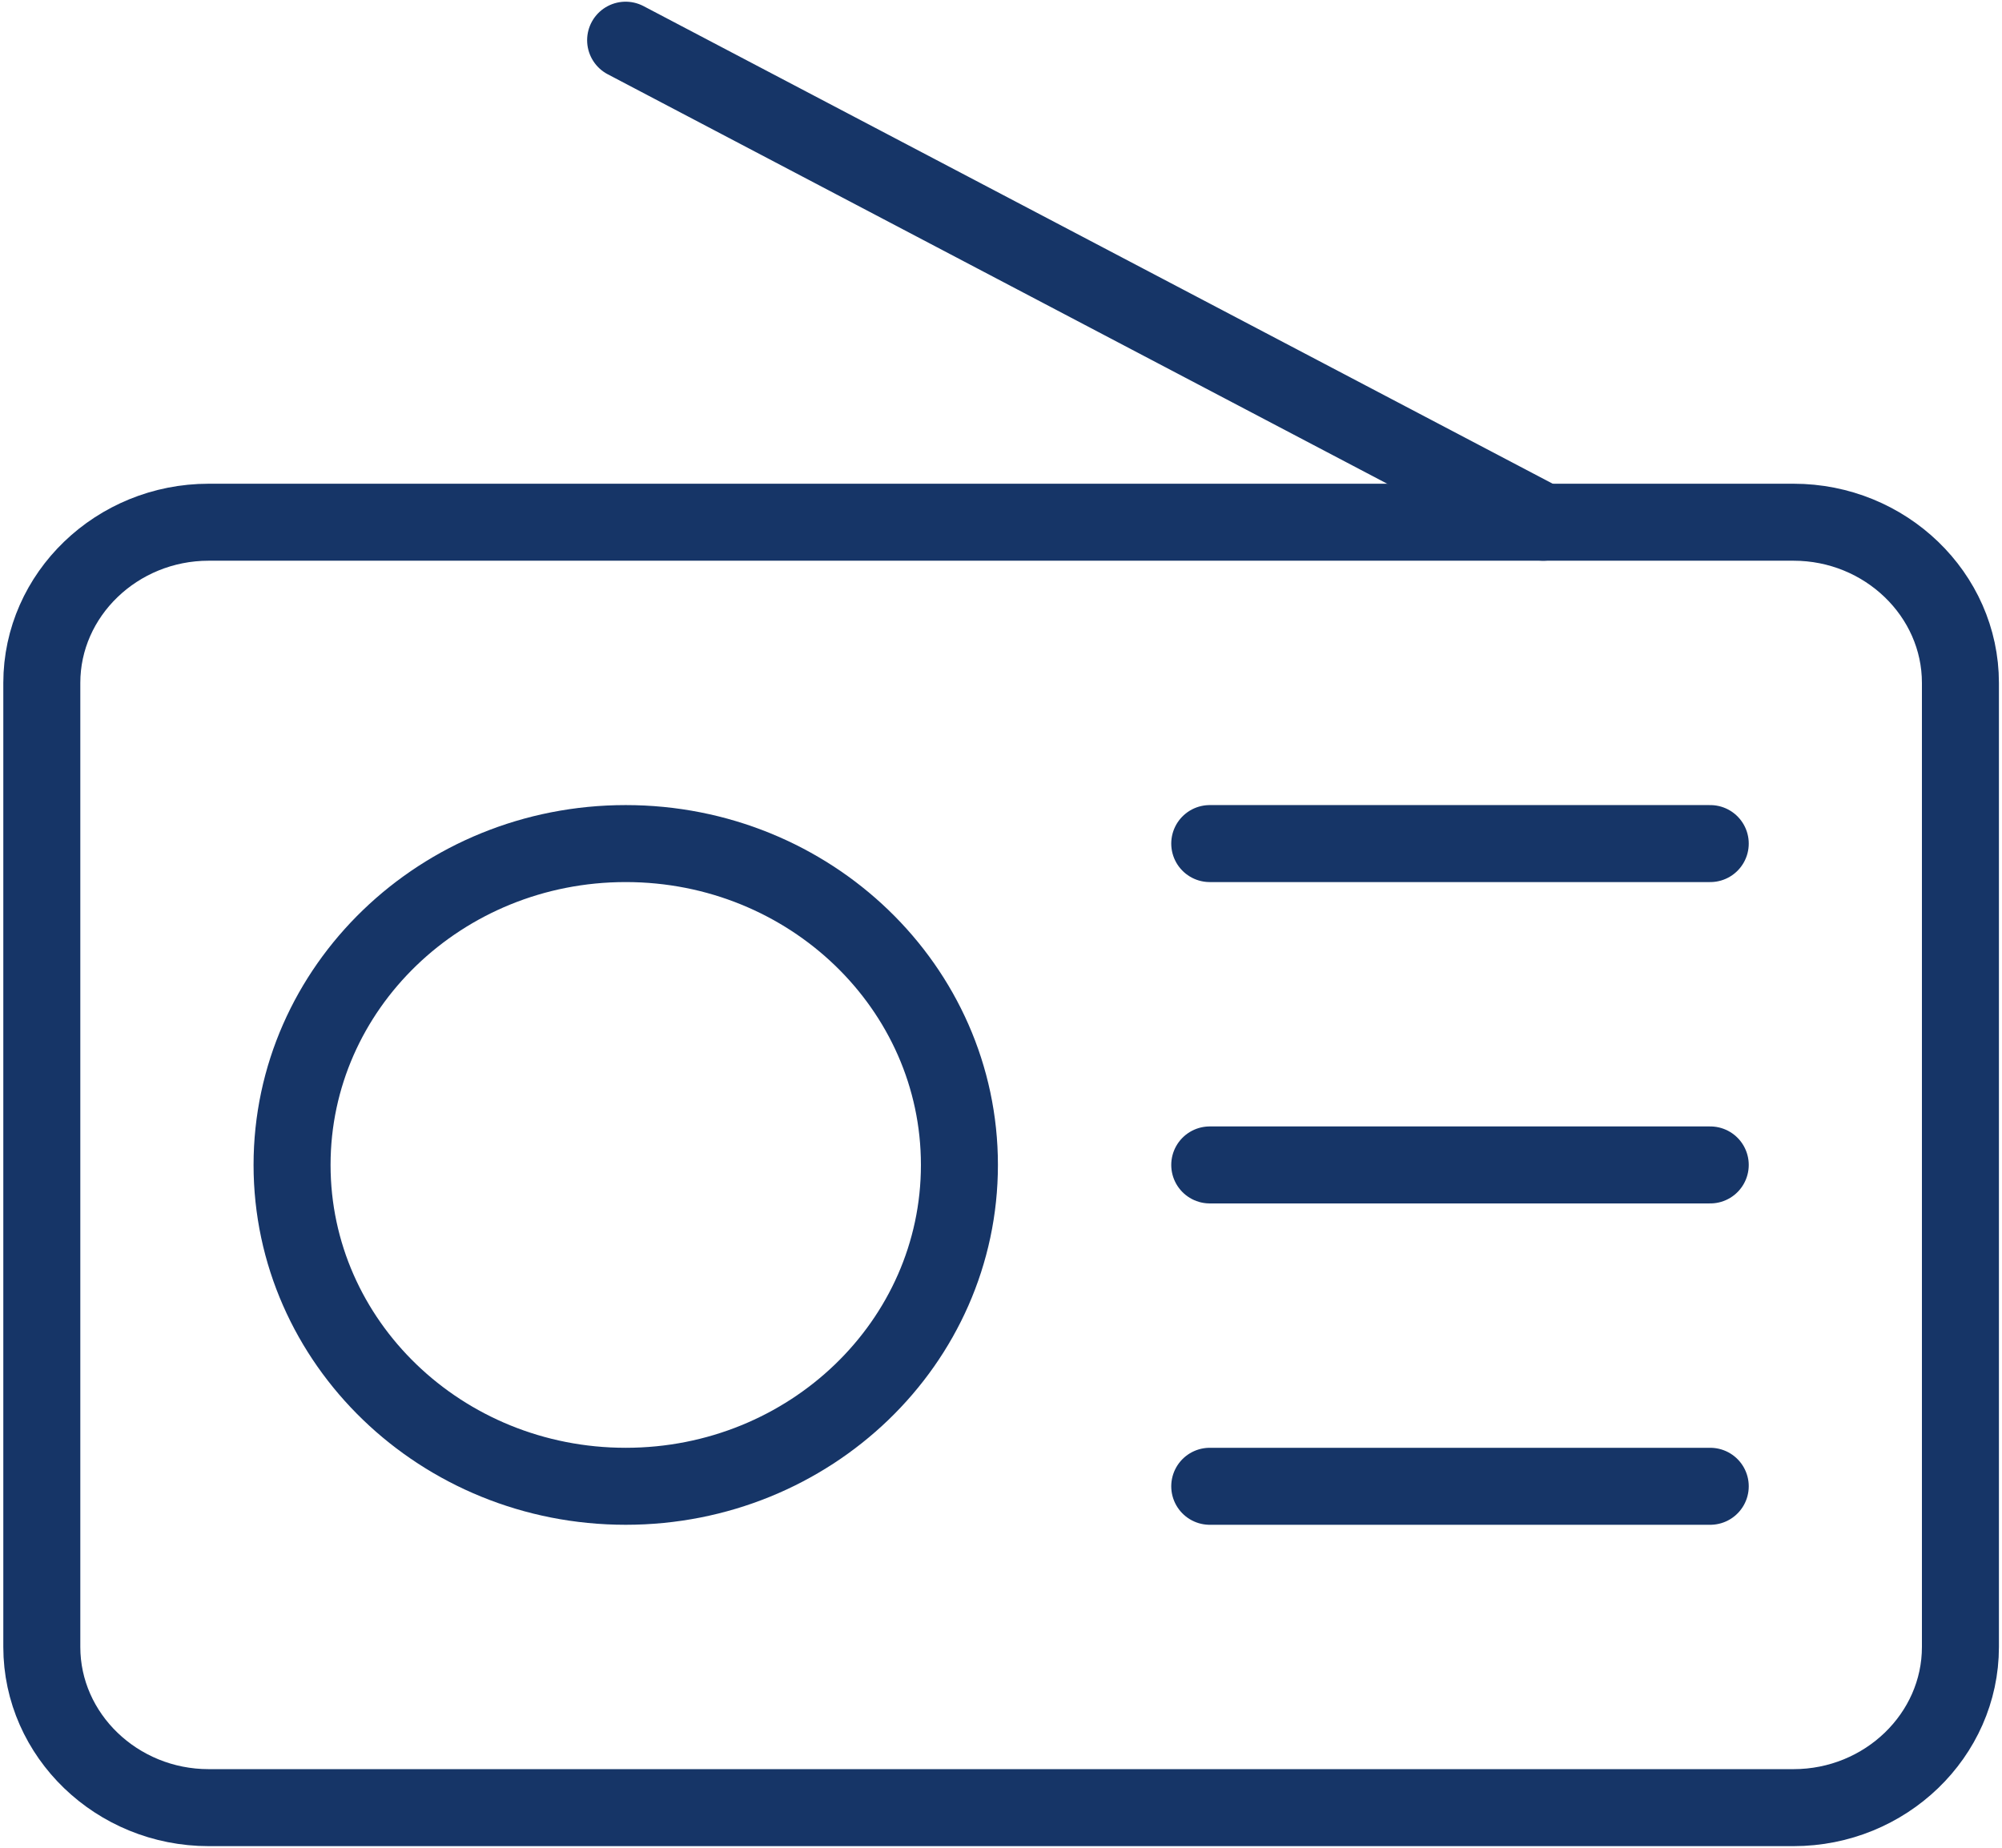
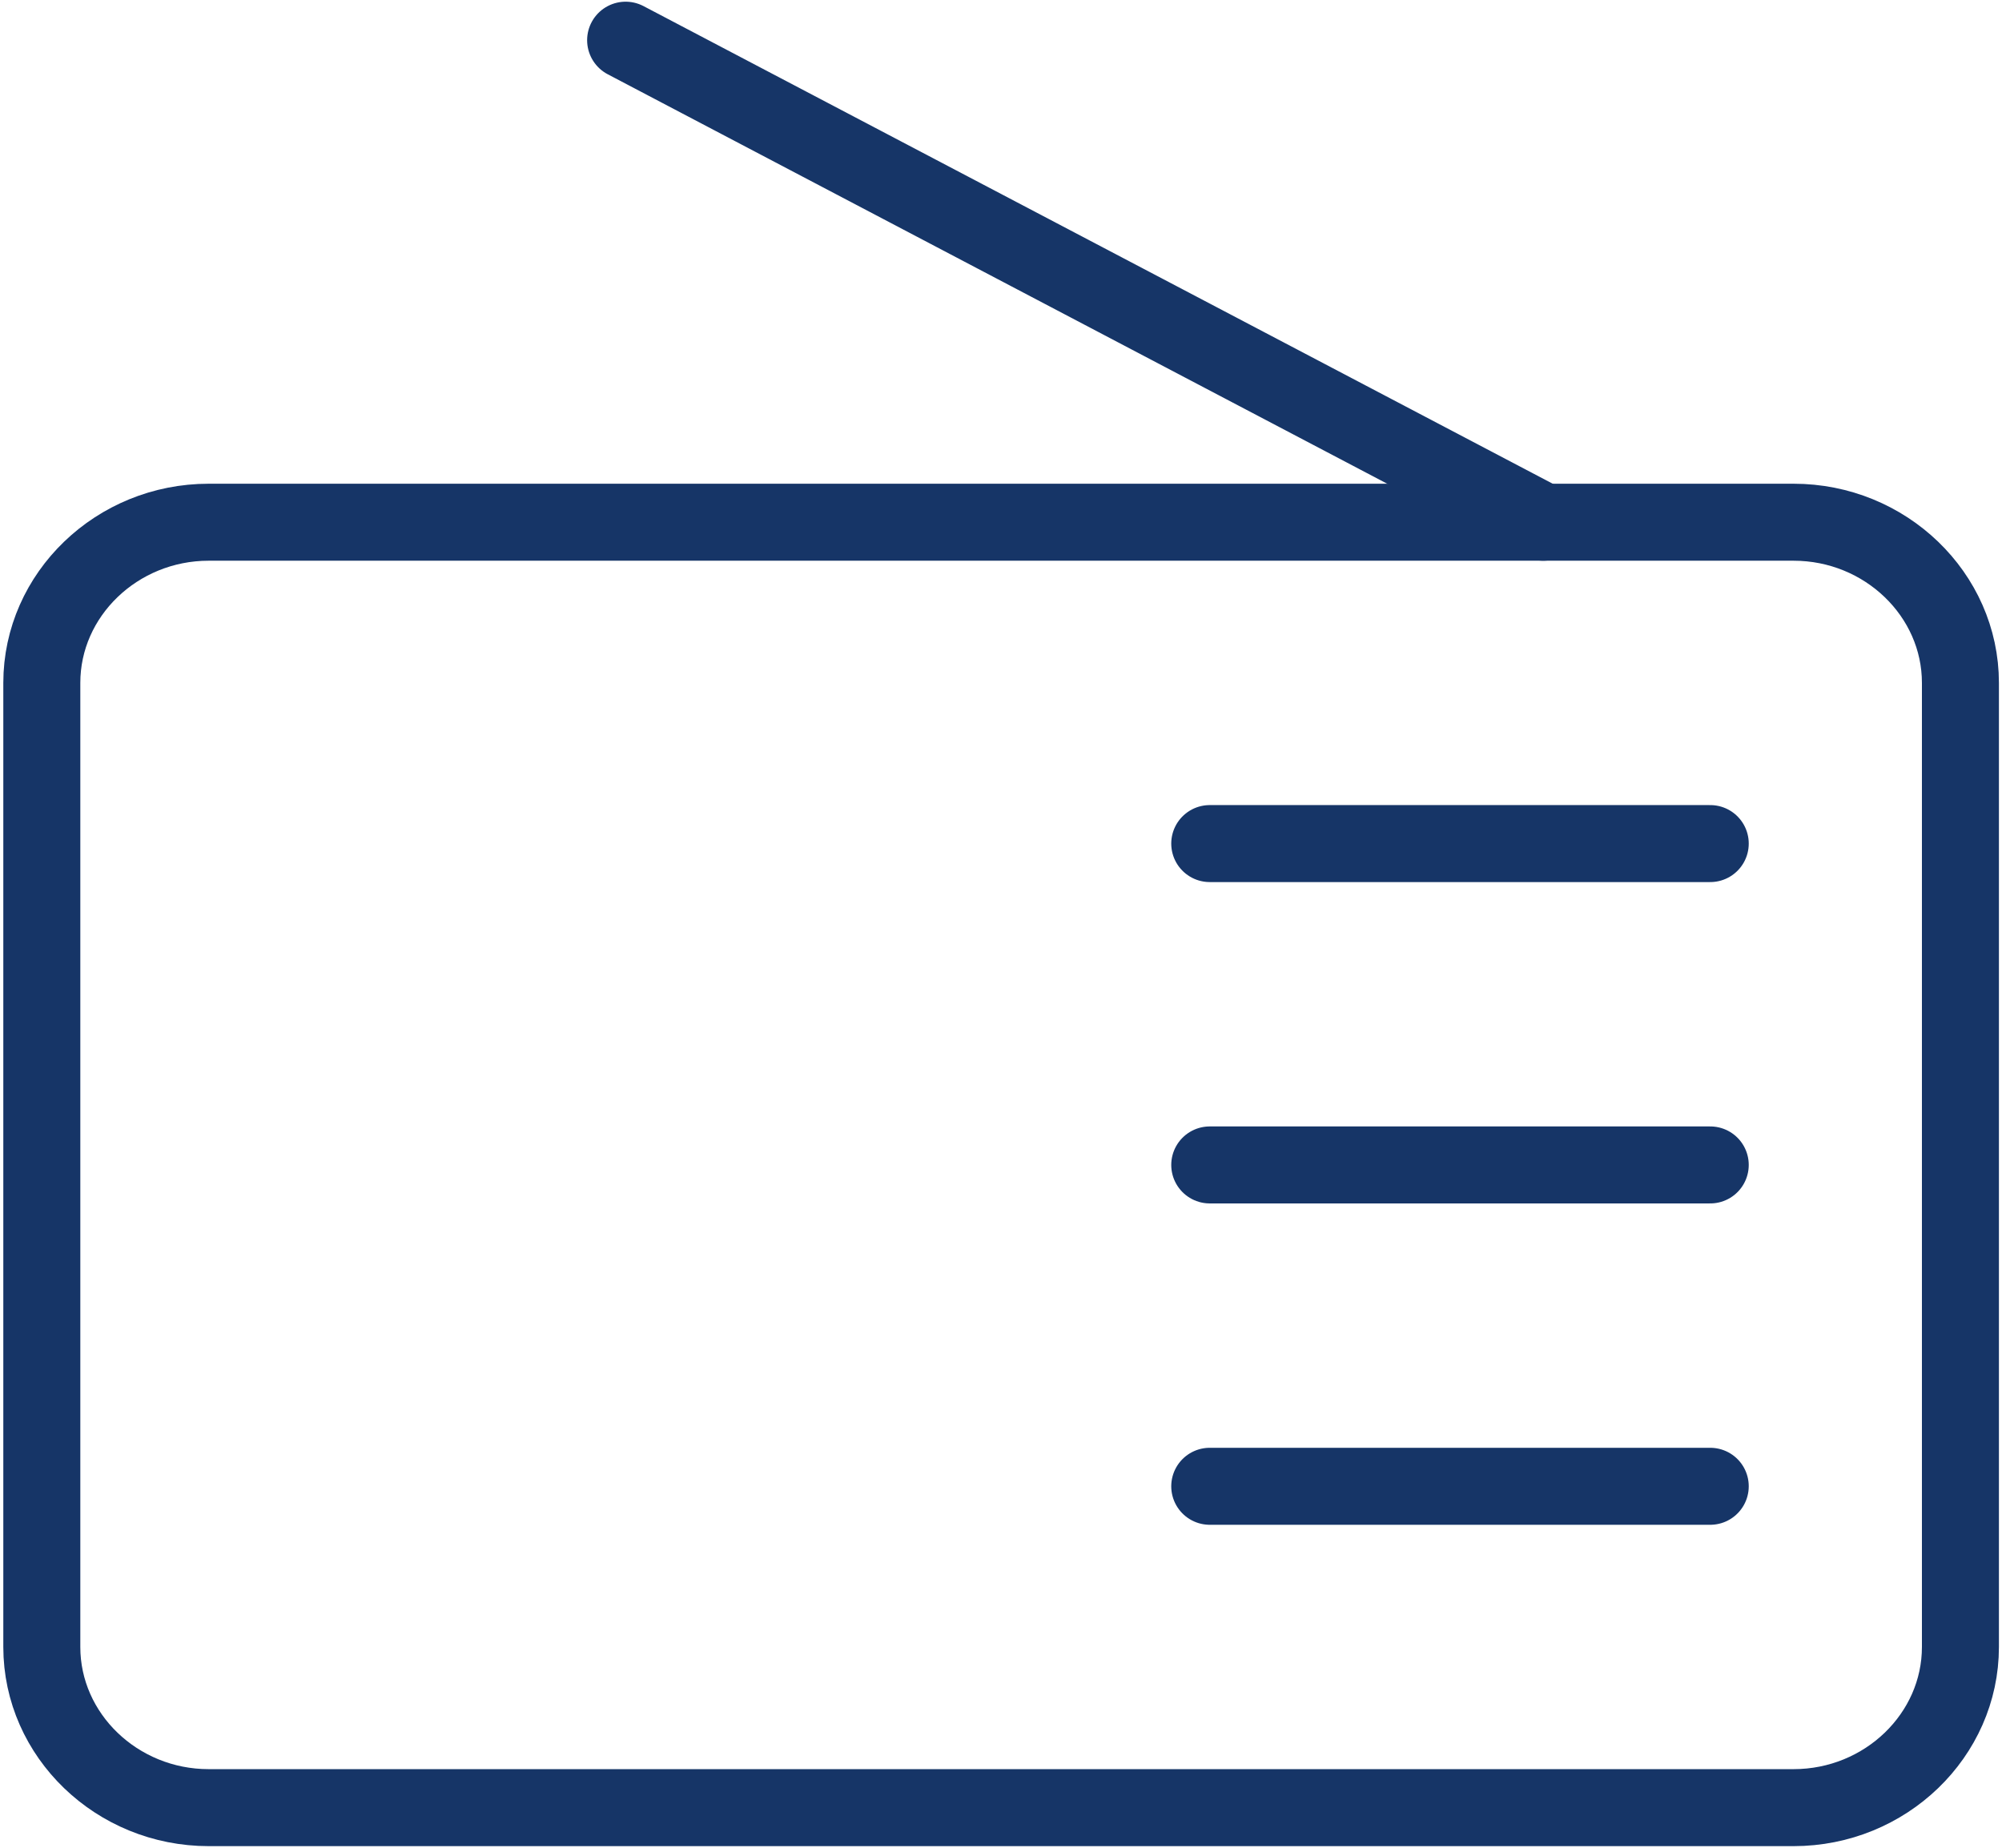
<svg xmlns="http://www.w3.org/2000/svg" width="26" height="24" viewBox="0 0 26 24" fill="none">
  <g clip-path="url(#clip0_75_1080)">
    <path d="M23.293 23.479H2.71C1.518 23.479 0.543 22.54 0.543 21.392V8.87C0.543 7.722 1.518 6.783 2.71 6.783H23.293C24.485 6.783 25.46 7.722 25.46 8.87V21.392C25.46 22.54 24.485 23.479 23.293 23.479Z" stroke="#163567" stroke-miterlimit="10" stroke-linecap="round" stroke-linejoin="round" />
-     <path d="M8.126 19.305C10.52 19.305 12.46 17.436 12.46 15.131C12.46 12.826 10.52 10.957 8.126 10.957C5.733 10.957 3.793 12.826 3.793 15.131C3.793 17.436 5.733 19.305 8.126 19.305Z" stroke="#163567" stroke-miterlimit="10" stroke-linecap="round" stroke-linejoin="round" />
    <path d="M15.711 10.957H22.211" stroke="#163567" stroke-miterlimit="10" stroke-linecap="round" stroke-linejoin="round" />
    <path d="M15.711 15.131H22.211" stroke="#163567" stroke-miterlimit="10" stroke-linecap="round" stroke-linejoin="round" />
    <path d="M15.711 19.305H22.211" stroke="#163567" stroke-miterlimit="10" stroke-linecap="round" stroke-linejoin="round" />
    <path d="M8.125 0.522L20.042 6.783" stroke="#163567" stroke-miterlimit="10" stroke-linecap="round" stroke-linejoin="round" />
  </g>
  <defs>
    <clipPath id="clip0_75_1080">
      <rect width="26" height="24" fill="white" transform="translate(0 0.001)" />
    </clipPath>
  </defs>
</svg>